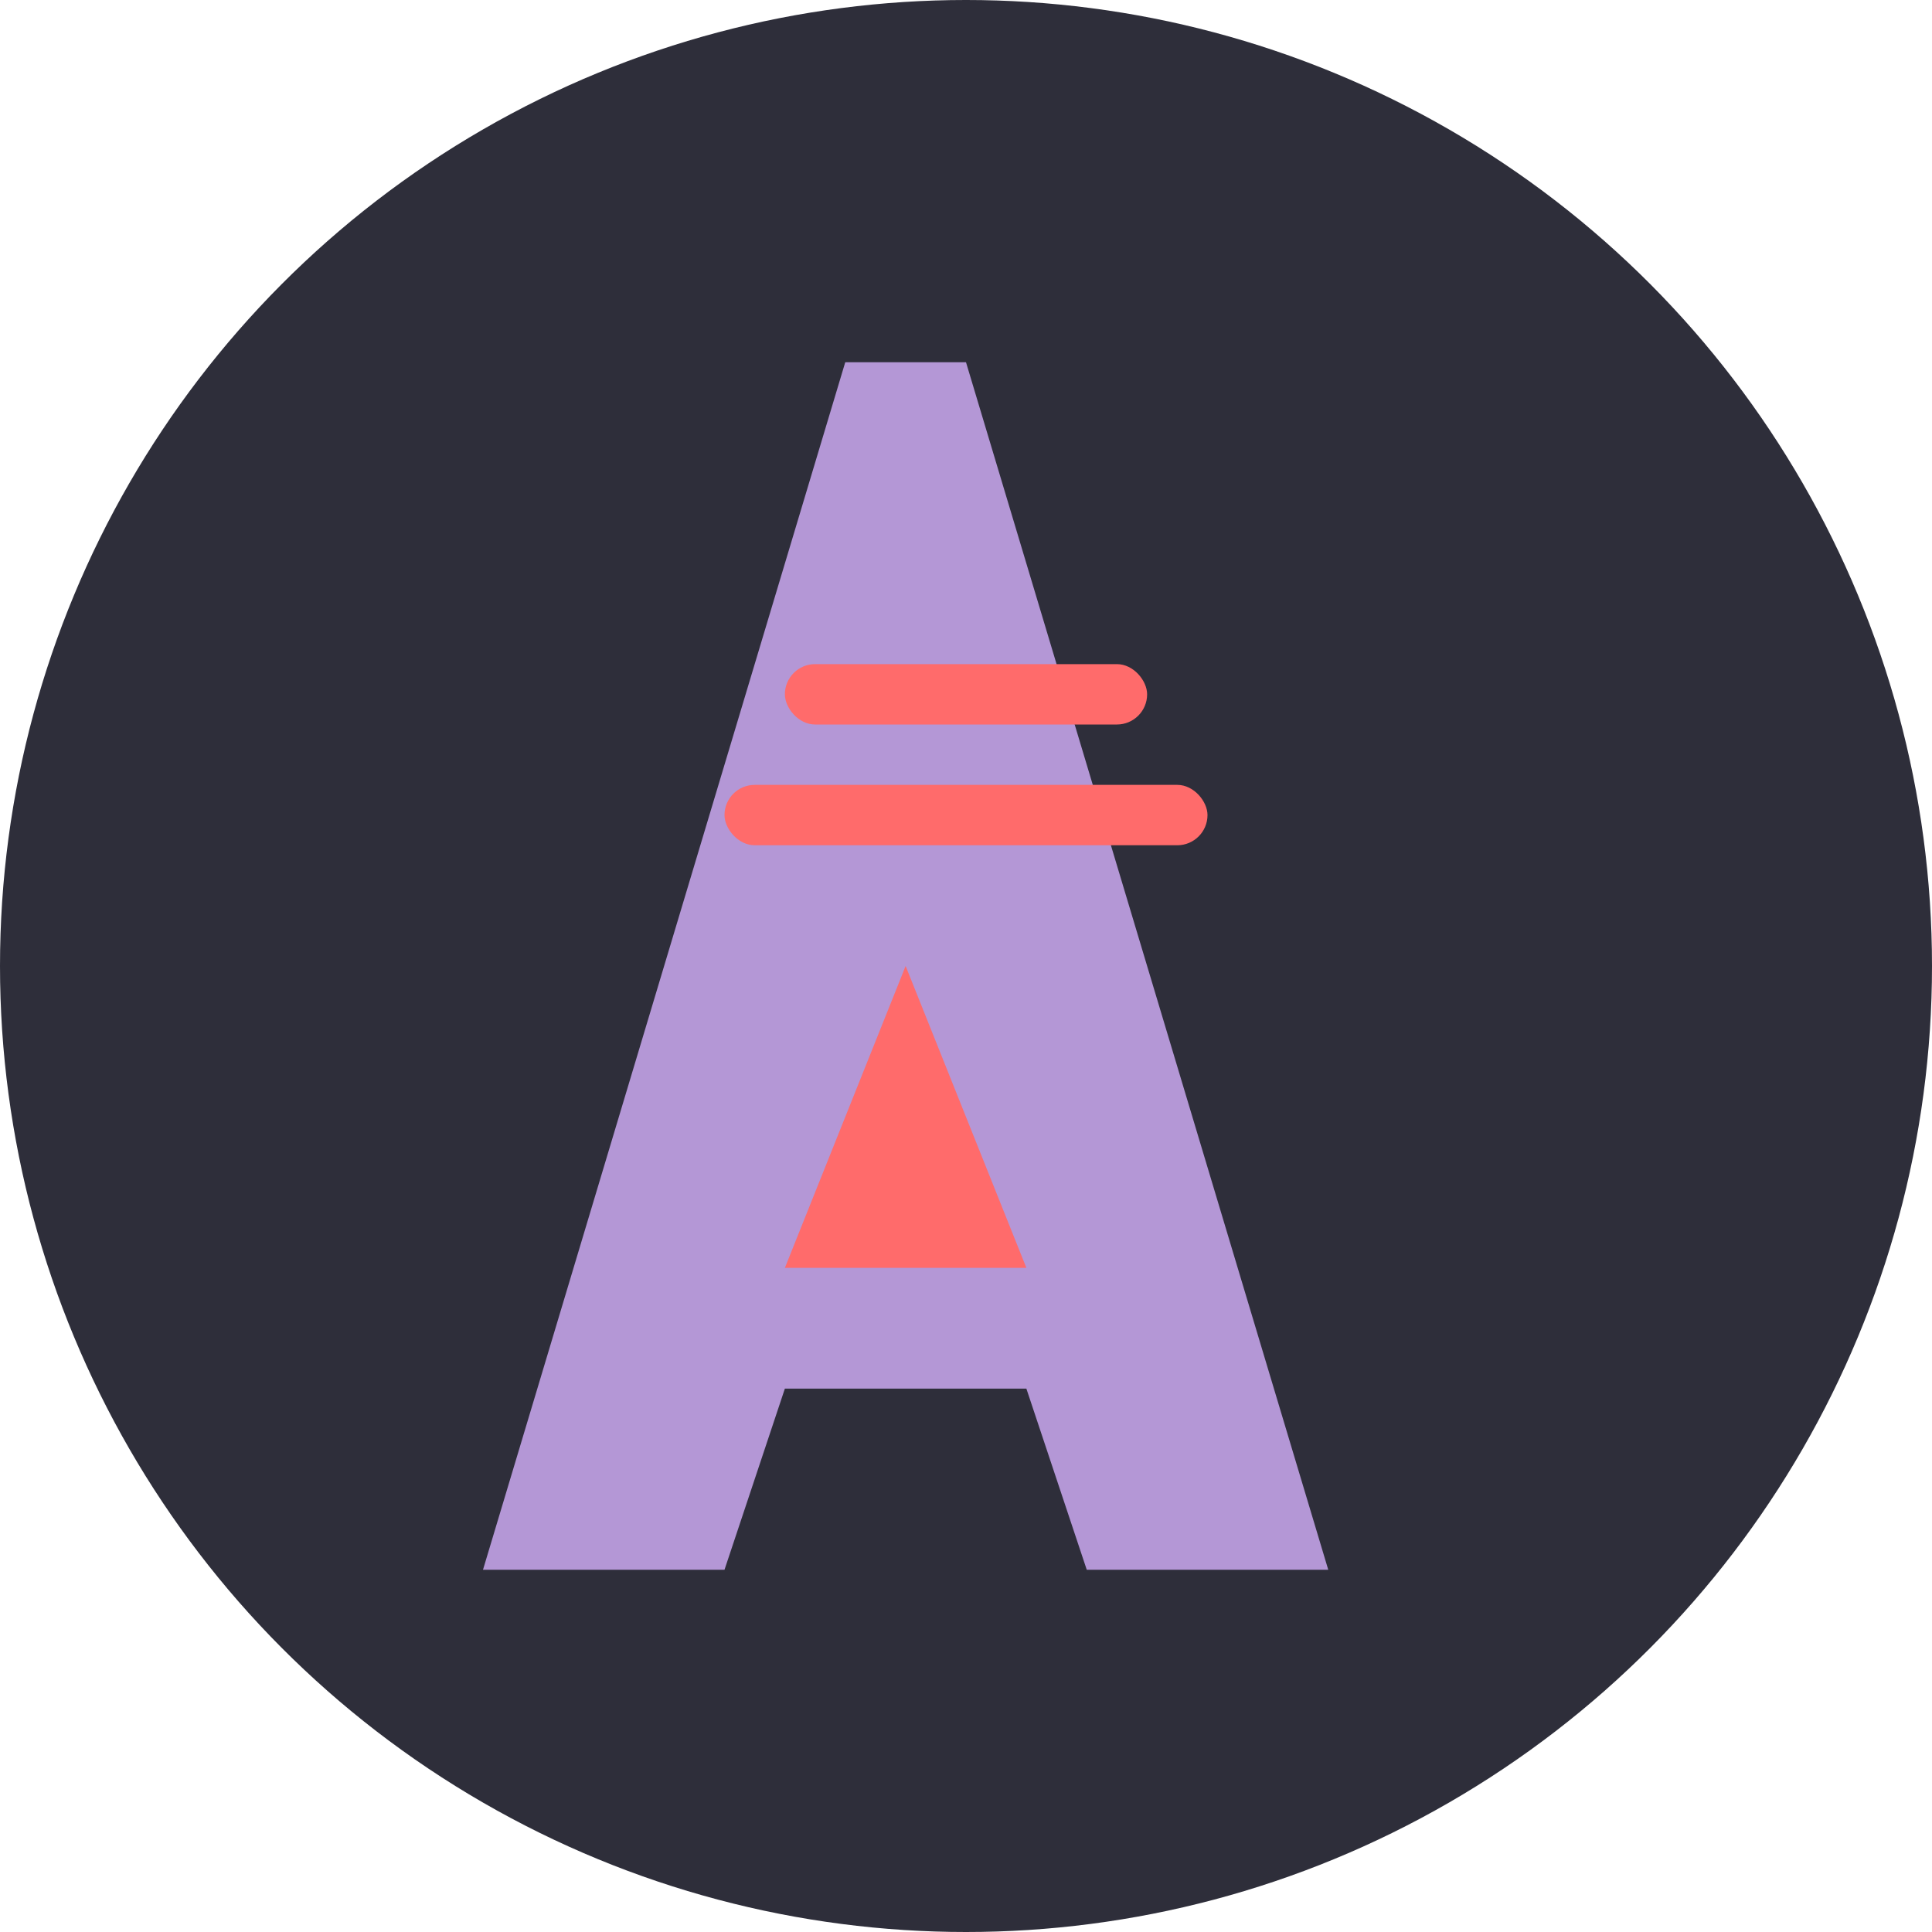
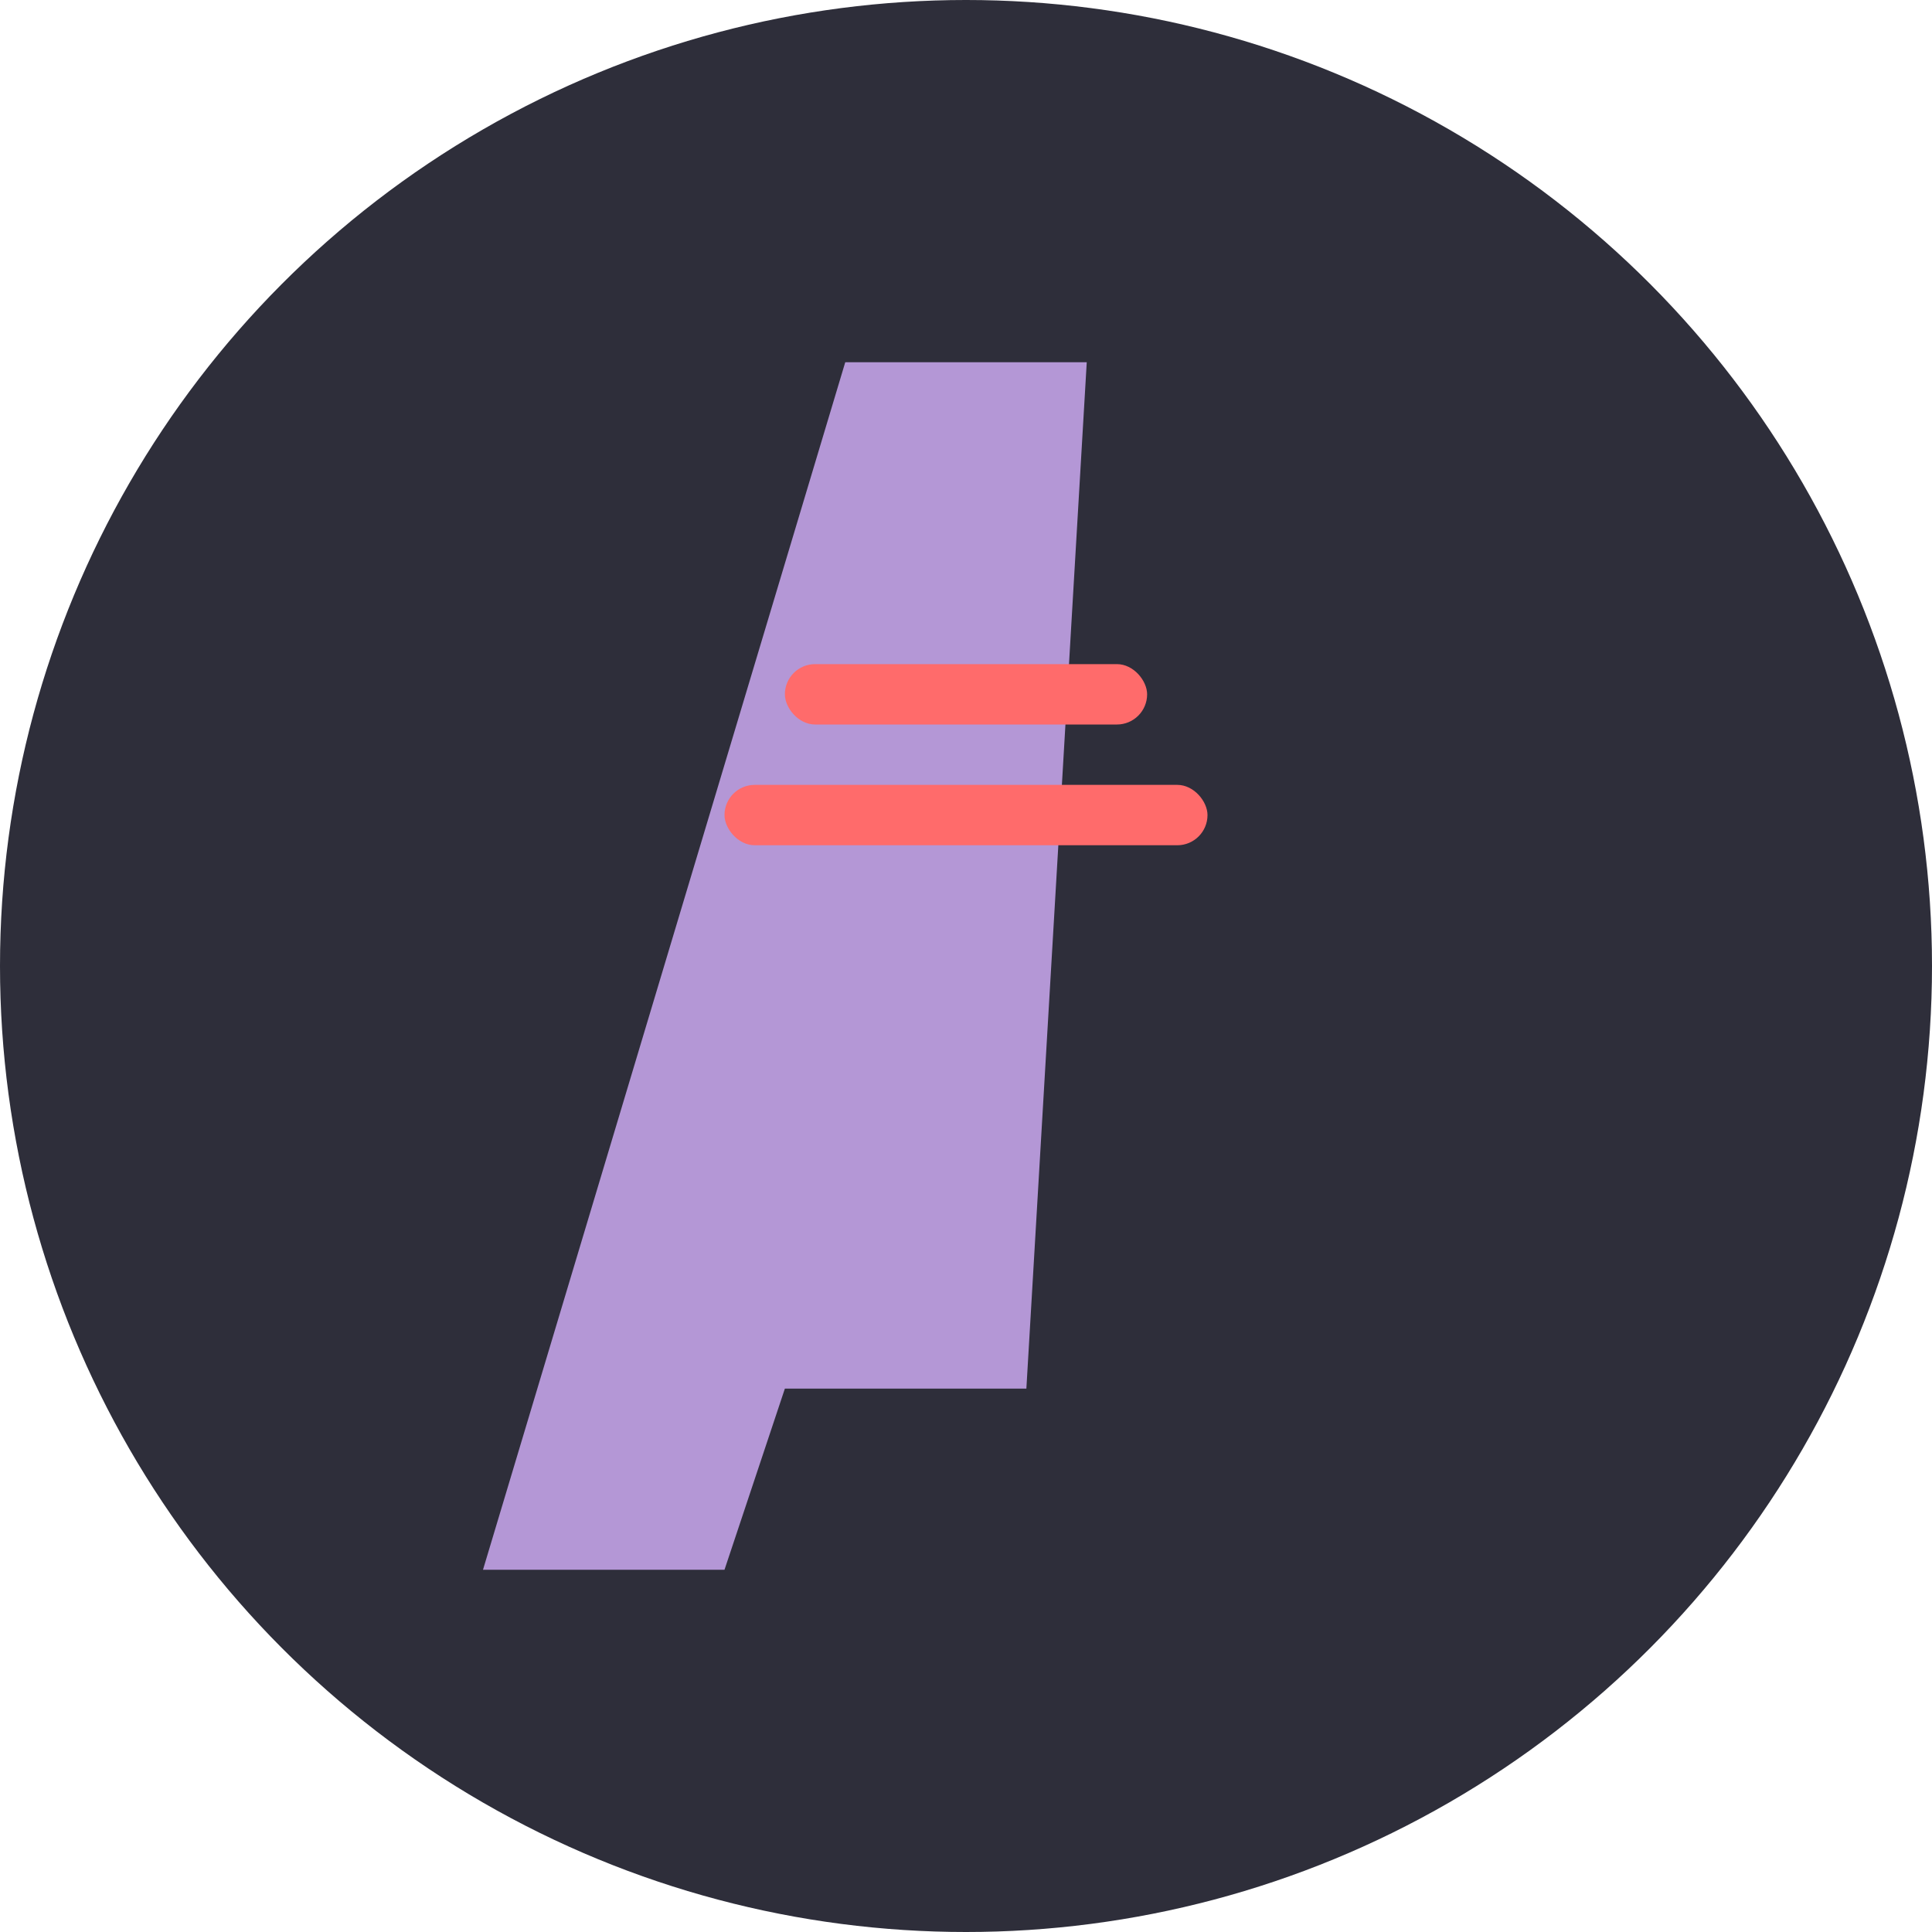
<svg xmlns="http://www.w3.org/2000/svg" width="32" height="32" viewBox="0 0 32 32">
  <style>
    .favicon-bg { fill: #2E2E3A; }
    .favicon-letter { fill: #B497D6; }
    .favicon-accent { fill: #FF6B6B; }
  </style>
  <circle cx="16" cy="16" r="16" class="favicon-bg" />
-   <path d="M16 6L22 26H18L17 23H13L12 26H8L14 6H16Z" class="favicon-letter" />
-   <path class="favicon-accent" d="M15 16L17 21H13L15 16Z" />
+   <path d="M16 6H18L17 23H13L12 26H8L14 6H16Z" class="favicon-letter" />
  <rect x="13" y="11" width="6" height="1" rx="0.5" class="favicon-accent" />
  <rect x="12" y="13" width="8" height="1" rx="0.5" class="favicon-accent" />
</svg>